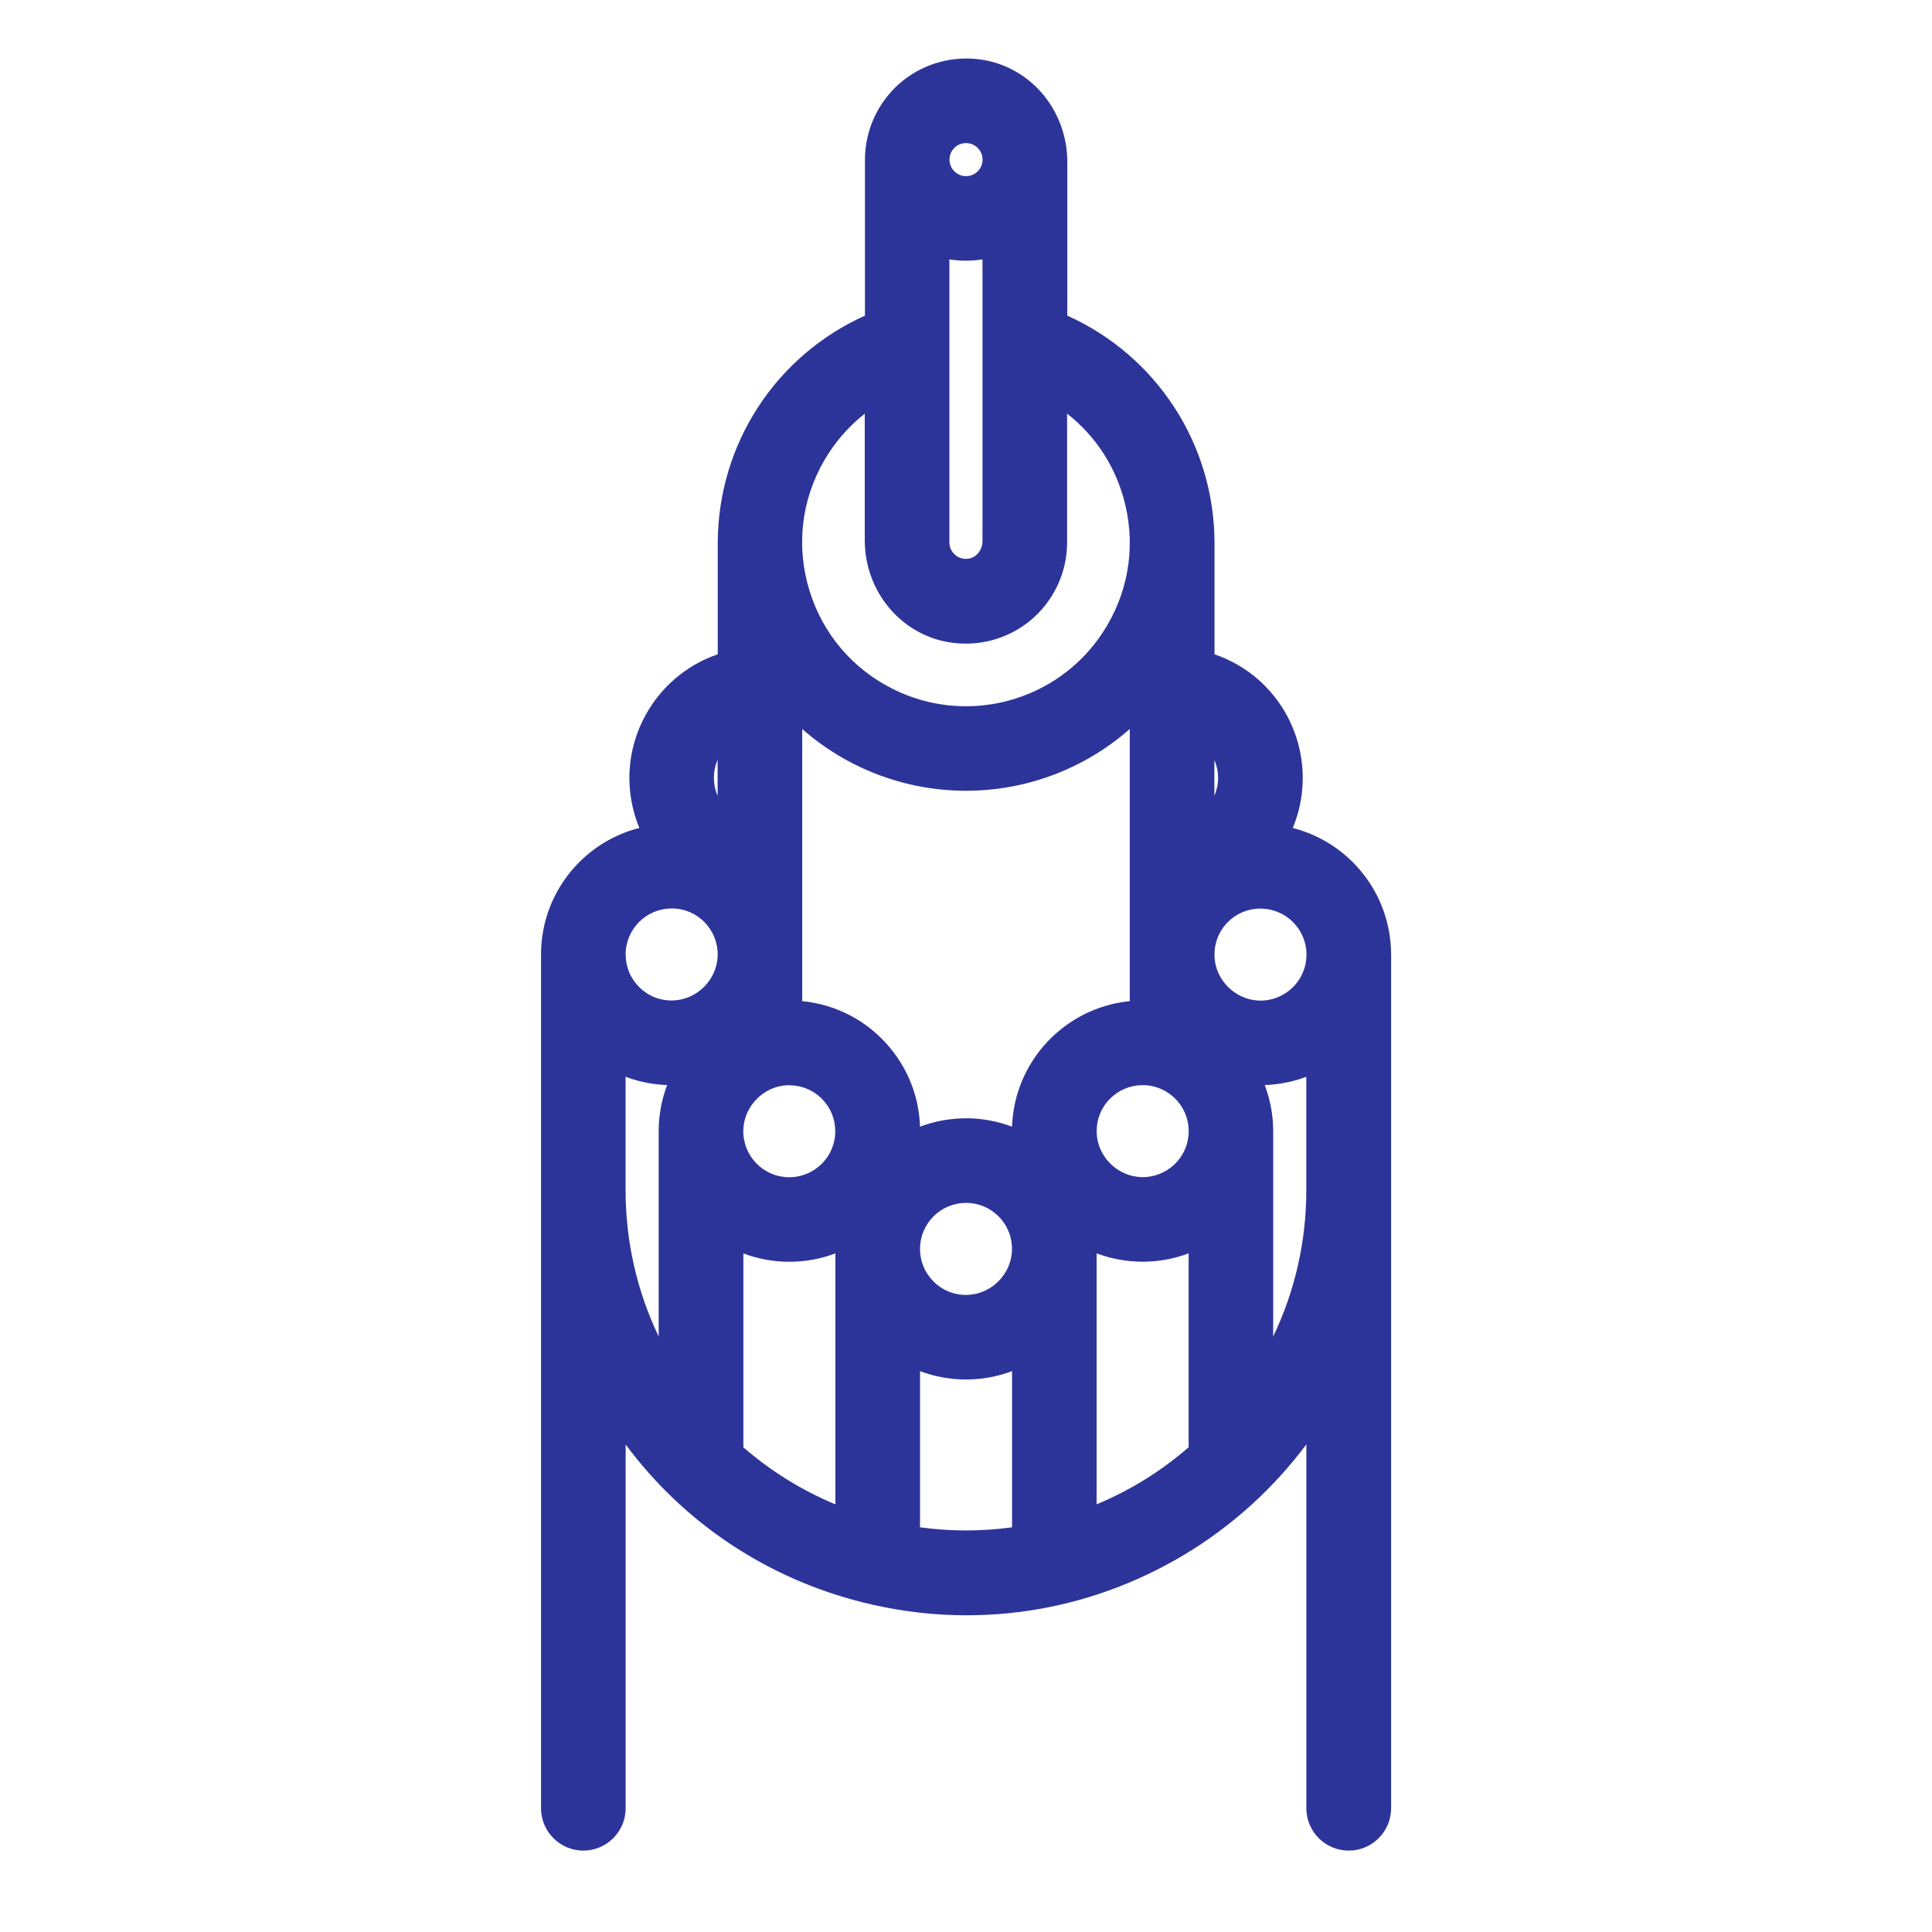
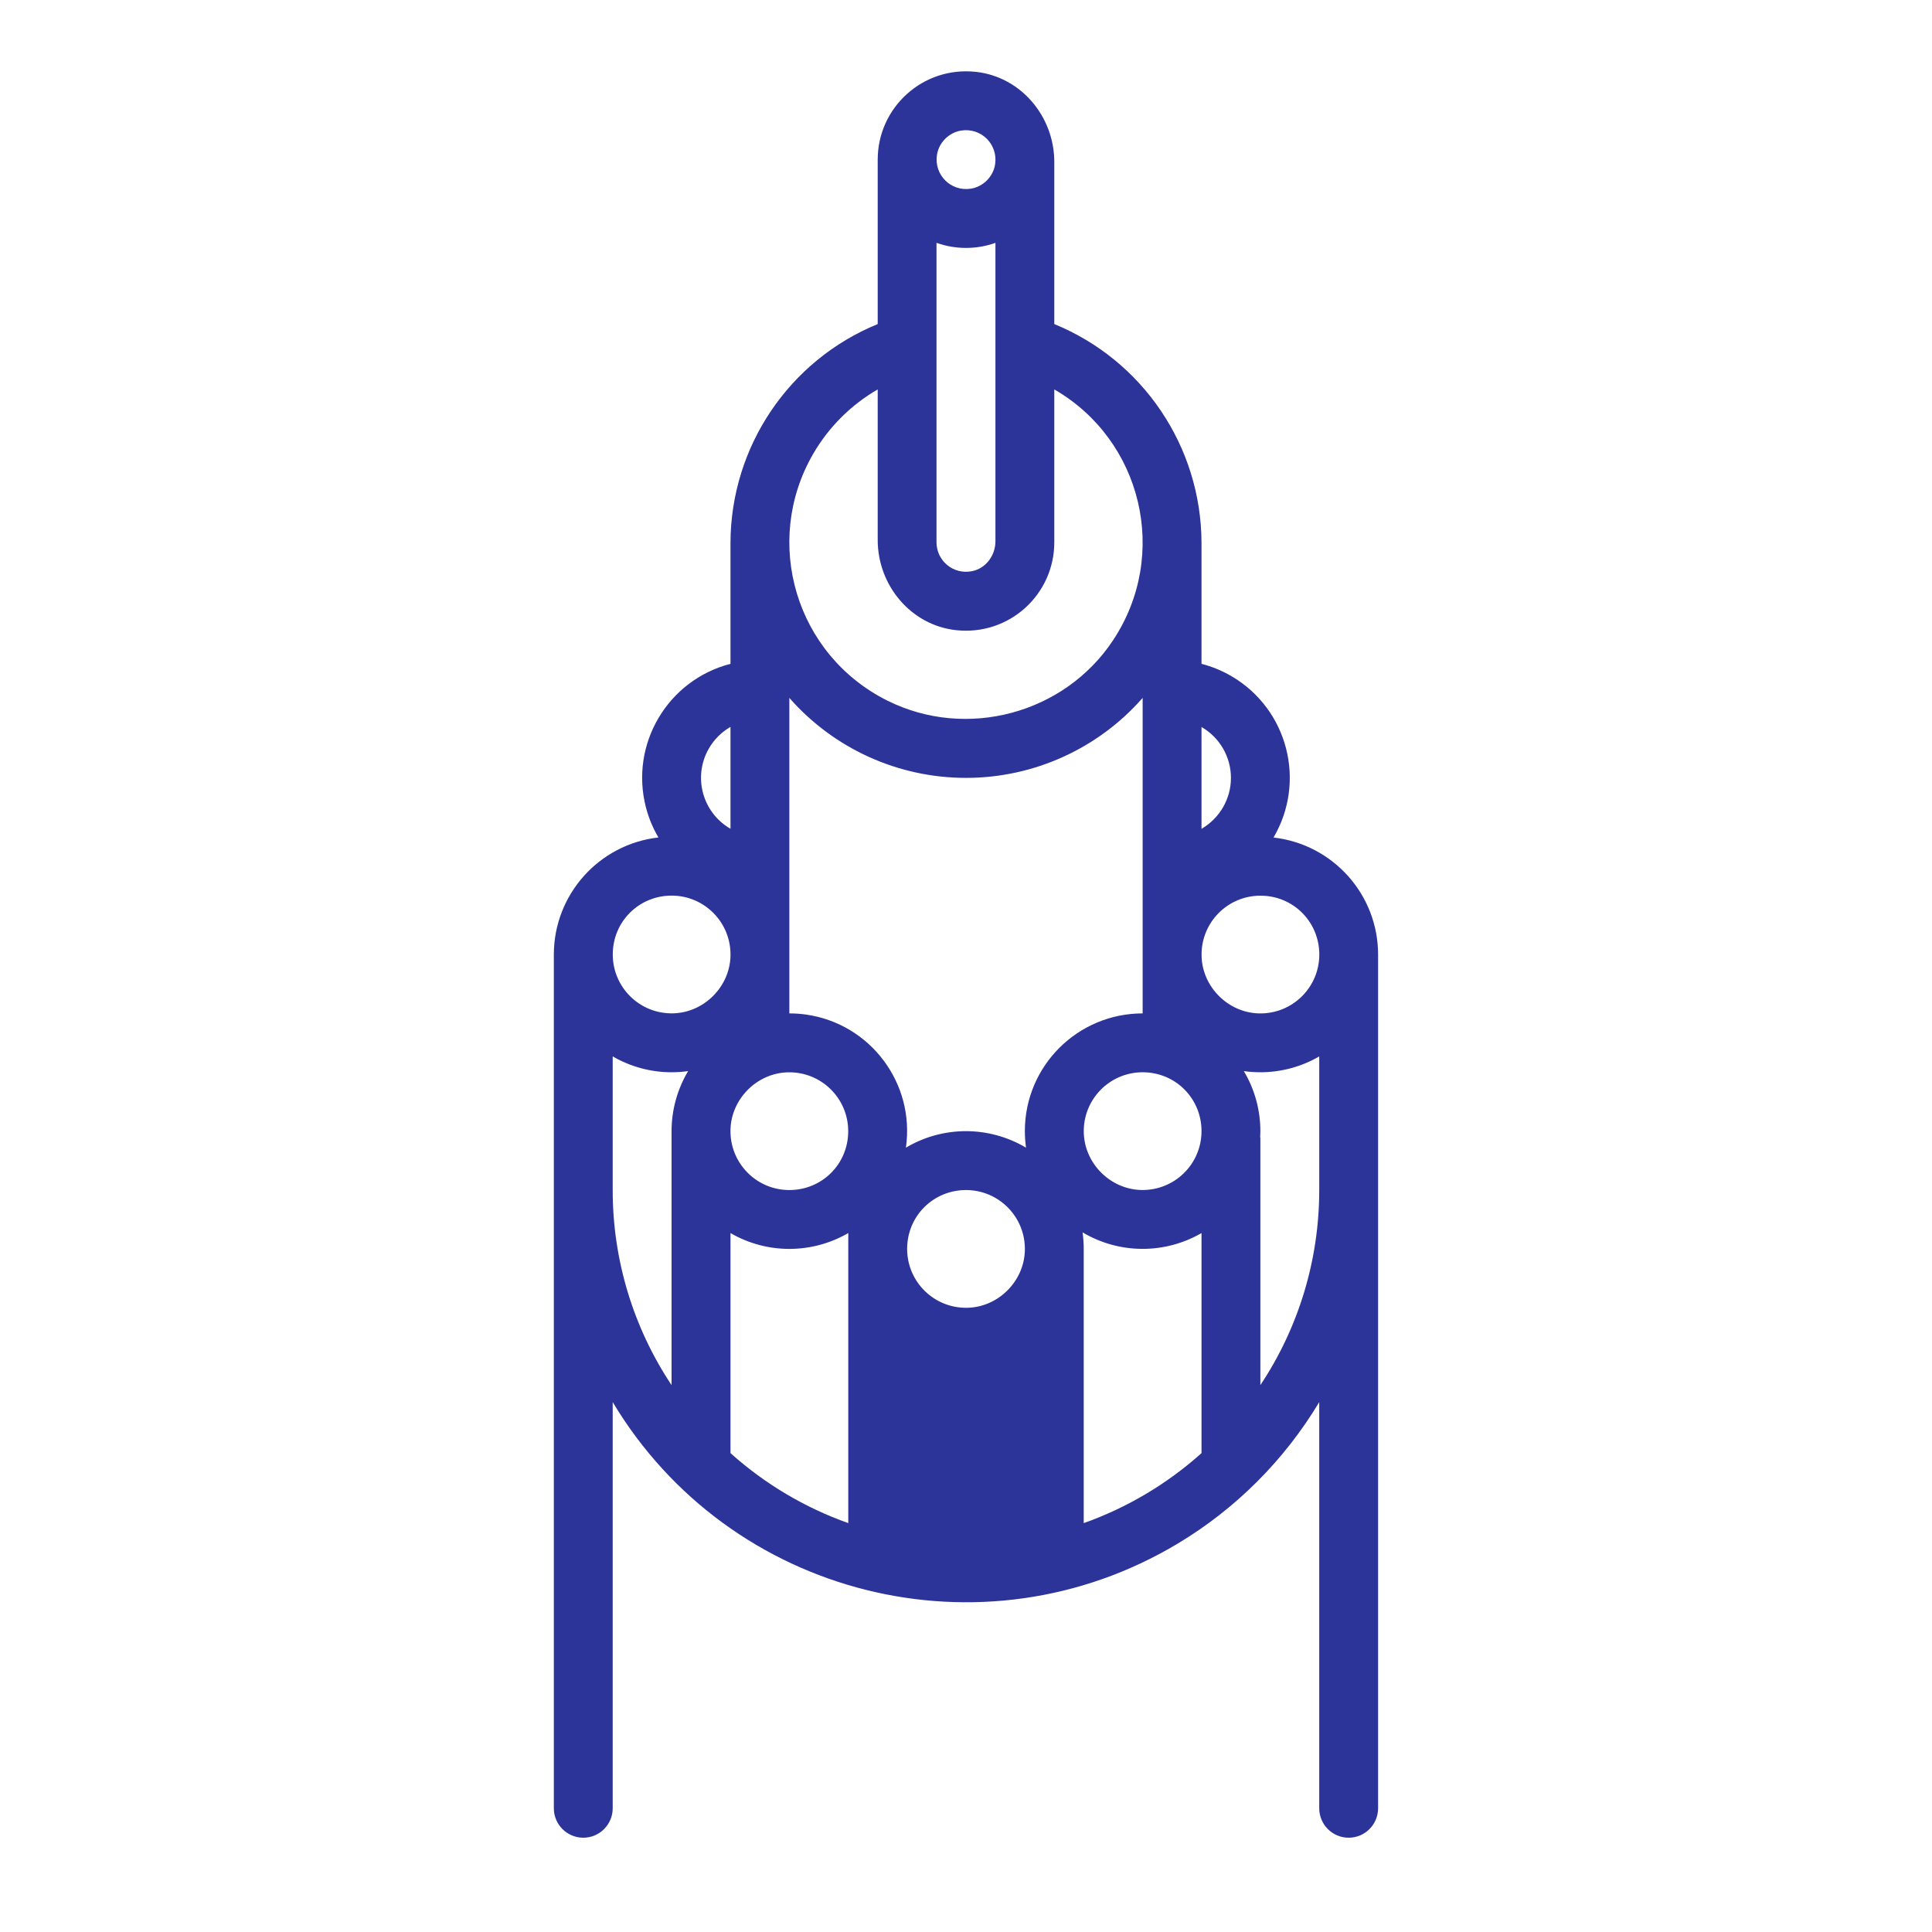
<svg xmlns="http://www.w3.org/2000/svg" id="Ebene_1" data-name="Ebene 1" viewBox="0 0 300 300">
  <defs>
    <style>
      .cls-1 {
        fill: #2d3499;
      }
    </style>
  </defs>
  <g id="outline">
    <g>
-       <path class="cls-1" d="M86,148.22v132.57c0,2.52,2.05,4.57,4.57,4.57h0c2.52,0,4.57-2.05,4.57-4.57v-63.07c18.17,30.3,57.46,40.13,87.75,21.96,9.01-5.4,16.55-12.95,21.96-21.96v63.07c0,2.52,2.05,4.57,4.57,4.57h0c2.52,0,4.57-2.05,4.57-4.57v-132.57c0-9.3-7-17.12-16.24-18.17,5.12-8.7,2.22-19.9-6.47-25.02-1.47-.87-3.06-1.52-4.71-1.95v-18.86c-.07-14.88-9.09-28.26-22.86-33.9v-25.17c0-7.04-5.16-13.22-12.15-13.99-8.27-.91-15.27,5.54-15.27,13.63v25.53c-13.77,5.64-22.79,19.02-22.86,33.9v18.86c-9.77,2.52-15.65,12.48-13.14,22.25.43,1.66,1.08,3.24,1.95,4.71-9.24,1.05-16.23,8.87-16.24,18.17h0ZM95.14,164.04c2.78,1.61,5.93,2.46,9.14,2.46.86,0,1.72-.06,2.57-.18-1.68,2.82-2.57,6.04-2.57,9.33v39.43c-5.97-8.97-9.15-19.51-9.14-30.29v-20.74h0ZM168.1,191.36c5.68,3.38,12.75,3.42,18.47.11v34.17c-5.33,4.78-11.54,8.47-18.29,10.87v-42.58c0-.86-.06-1.72-.18-2.57h0ZM186.57,175.64c0,5.14-4.23,9.28-9.4,9.14-4.77-.13-8.75-4.11-8.88-8.88-.14-5.17,4-9.4,9.14-9.4s9.14,4.1,9.14,9.14ZM150,184.79c5.14,0,9.28,4.23,9.14,9.4-.13,4.77-4.11,8.75-8.88,8.88-5.17.14-9.4-4-9.4-9.14s4.1-9.14,9.14-9.14ZM113.43,191.47c5.65,3.28,12.63,3.28,18.29,0v45.04c-6.75-2.4-12.96-6.09-18.29-10.87v-34.17h0ZM122.57,184.79c-5.14,0-9.28-4.23-9.14-9.4.13-4.77,4.11-8.75,8.88-8.88,5.17-.14,9.4,4,9.4,9.14s-4.1,9.14-9.14,9.14ZM140.86,238.88v-29.12c5.65,3.28,12.63,3.28,18.29,0v29.12c-6.05,1.02-12.23,1.02-18.29,0h0ZM195.71,215.07v-38.41h-.03c.02-.34.03-.67.03-1.01,0-3.28-.88-6.51-2.57-9.33.85.12,1.71.18,2.57.18,3.21,0,6.37-.85,9.14-2.46v20.75c0,10.78-3.17,21.32-9.14,30.29h0ZM204.86,148.22c0,5.14-4.23,9.28-9.4,9.14-4.77-.13-8.75-4.11-8.88-8.88-.14-5.17,4-9.4,9.14-9.4s9.14,4.1,9.14,9.14ZM191.14,120.79c0,3.26-1.75,6.27-4.57,7.91v-15.81c2.83,1.63,4.57,4.64,4.57,7.91h0ZM145.43,37.71c2.96,1.05,6.19,1.05,9.14,0v46.33c0,2.2-1.47,4.22-3.63,4.65-2.94.59-5.52-1.64-5.52-4.48v-46.5h.01ZM149.28,20.27c3.09-.47,5.71,2.15,5.24,5.24-.29,1.93-1.87,3.5-3.79,3.79-3.09.47-5.71-2.15-5.24-5.24.29-1.93,1.87-3.5,3.79-3.79ZM136.29,60.47v23.39c0,7.04,5.16,13.22,12.15,13.99,8.27.91,15.27-5.54,15.27-13.63v-23.75c13.62,7.86,17.94,25.65,9.12,38.96-7.56,11.41-22.75,15.47-35,9.38-14.3-7.11-19.45-24.68-11.58-38.3,2.41-4.17,5.87-7.63,10.04-10.04h0ZM150,120.79c10.5,0,20.5-4.52,27.43-12.42v48.99c-10.09,0-18.28,8.16-18.29,18.25,0,.87.06,1.74.18,2.6-5.75-3.42-12.91-3.42-18.65,0,1.43-9.99-5.51-19.24-15.5-20.67-.86-.12-1.73-.18-2.6-.18v-48.99c6.93,7.9,16.92,12.42,27.43,12.42h0ZM113.43,112.88v15.81c-4.37-2.51-5.87-8.09-3.36-12.46.8-1.39,1.96-2.55,3.36-3.36h0ZM104.29,139.07c5.14,0,9.28,4.23,9.14,9.4-.13,4.77-4.11,8.75-8.88,8.88-5.17.14-9.4-4-9.4-9.14s4.1-9.14,9.14-9.14Z" />
-       <path class="cls-1" d="M209.42,287.36c-3.62,0-6.57-2.95-6.57-6.57v-56.51c-5.13,6.87-11.58,12.71-18.93,17.12-15.11,9.06-32.84,11.7-49.93,7.42-14.92-3.73-27.79-12.34-36.84-24.52v56.49c0,3.62-2.95,6.57-6.57,6.57s-6.57-2.95-6.57-6.57v-132.58c0-9.38,6.4-17.39,15.27-19.65-.37-.88-.67-1.79-.91-2.72-2.65-10.31,3.16-20.85,13.08-24.24v-17.37c.07-15.3,9-28.98,22.86-35.22v-24.21c0-4.46,1.91-8.73,5.23-11.71,3.32-2.98,7.79-4.4,12.26-3.91,7.94.87,13.93,7.74,13.93,15.98v23.85c13.86,6.24,22.79,19.91,22.86,35.21v17.38c1.31.45,2.56,1.02,3.73,1.71,8.81,5.19,12.25,16.07,8.42,25.26,8.86,2.26,15.26,10.27,15.27,19.65v132.57c0,3.62-2.95,6.57-6.57,6.57ZM206.85,210.5v70.29c0,1.42,1.15,2.57,2.57,2.57s2.57-1.15,2.57-2.57v-132.57c0-8.29-6.23-15.25-14.47-16.18l-3.06-.35,1.56-2.65c4.55-7.73,1.97-17.73-5.76-22.28-1.29-.76-2.7-1.35-4.2-1.74l-1.5-.39v-20.41c-.07-14.11-8.55-26.7-21.62-32.05l-1.24-.51v-26.51c0-6.09-4.55-11.36-10.37-12-3.39-.37-6.64.66-9.15,2.91-2.48,2.22-3.9,5.4-3.9,8.73v26.87l-1.24.51c-13.07,5.35-21.55,17.94-21.62,32.06v20.4l-1.5.39c-8.68,2.24-13.93,11.13-11.7,19.82.38,1.48.97,2.9,1.73,4.19l1.57,2.66-3.07.35c-8.24.94-14.46,7.89-14.47,16.18h-2s2,0,2,0v132.57c0,1.42,1.15,2.57,2.57,2.57s2.57-1.15,2.57-2.57v-70.29l3.72,6.2c8.51,14.2,22.04,24.23,38.1,28.24,16.05,4.02,32.71,1.54,46.9-6.97,8.69-5.21,16.04-12.56,21.27-21.27l3.71-6.19ZM150.01,241.65c-3.17,0-6.33-.26-9.48-.79l-1.67-.28v-34.29l3,1.74c5.02,2.91,11.26,2.91,16.28,0l3-1.74v34.28l-1.67.28c-3.14.53-6.31.79-9.47.79ZM142.86,237.16c4.75.65,9.54.65,14.29,0v-24.25c-4.6,1.73-9.7,1.73-14.29,0v24.25ZM166.28,239.34v-45.41c0-.76-.05-1.53-.16-2.29l-.58-4.13,3.59,2.13c5.05,3.01,11.36,3.04,16.45.1l3-1.74v38.53l-.67.6c-5.55,4.98-11.93,8.77-18.96,11.27l-2.67.95ZM170.28,194.62v38.97c5.22-2.17,10.01-5.14,14.29-8.86v-30.11c-4.6,1.73-9.69,1.73-14.29,0ZM133.72,239.34l-2.67-.95c-7.03-2.5-13.41-6.29-18.96-11.27l-.66-.6v-38.54l3,1.74c5.02,2.91,11.26,2.91,16.28,0l3-1.74v51.34ZM115.43,224.74c4.28,3.71,9.07,6.68,14.29,8.86v-38.97c-4.6,1.73-9.69,1.73-14.29,0v30.11ZM193.71,221.7v-43.04h-.12l.1-2.12c.02-.3.03-.59.03-.89,0-2.94-.79-5.81-2.29-8.3l-2.16-3.59,4.15.59c3.55.5,7.3-.21,10.43-2.03l3-1.75v24.23c.01,11.21-3.26,22.07-9.47,31.4l-3.67,5.51ZM197.7,176.18v.48s0,30.87,0,30.87c3.39-7.07,5.15-14.81,5.14-22.74v-17.59c-2.06.78-4.24,1.21-6.45,1.29.86,2.27,1.31,4.7,1.31,7.16,0,.18,0,.35,0,.53ZM106.28,221.7l-3.67-5.51c-6.21-9.33-9.49-20.19-9.47-31.4v-24.21l3,1.73c3.14,1.82,6.89,2.53,10.43,2.03l4.14-.58-2.14,3.59c-1.5,2.51-2.29,5.38-2.29,8.31v46.04ZM97.14,167.2v17.59c0,7.93,1.75,15.67,5.14,22.74v-31.88c0-2.46.45-4.88,1.31-7.16-2.21-.08-4.39-.51-6.45-1.29ZM150,205.07c-2.92,0-5.67-1.11-7.77-3.16-2.17-2.12-3.37-4.95-3.37-7.99,0-6.14,5-11.14,11.14-11.14,3.04,0,5.87,1.2,7.99,3.37,2.12,2.17,3.23,5.04,3.15,8.08-.16,5.81-5.01,10.67-10.82,10.82-.1,0-.21,0-.31,0ZM150,186.79c-3.94,0-7.14,3.2-7.14,7.14,0,1.95.77,3.76,2.16,5.12,1.39,1.36,3.25,2.09,5.19,2.02,3.72-.1,6.83-3.21,6.93-6.94.05-1.95-.66-3.79-2.02-5.19-1.36-1.39-3.17-2.16-5.12-2.16ZM122.57,186.79c-3.04,0-5.87-1.2-7.99-3.37s-3.23-5.04-3.15-8.08c.16-5.81,5.01-10.67,10.82-10.82,3.04-.08,5.91,1.04,8.08,3.15,2.17,2.12,3.37,4.95,3.37,7.99,0,6.14-5,11.14-11.14,11.14ZM122.56,168.51c-.07,0-.13,0-.2,0-3.72.1-6.83,3.21-6.94,6.94-.05,1.95.67,3.79,2.02,5.19,1.36,1.39,3.17,2.16,5.12,2.16,3.94,0,7.14-3.2,7.14-7.14,0-1.95-.77-3.76-2.16-5.12-1.35-1.31-3.11-2.02-4.99-2.02ZM177.43,186.78c-.1,0-.21,0-.31,0-5.81-.16-10.67-5.01-10.83-10.82-.08-3.04,1.04-5.91,3.15-8.09,2.11-2.17,4.95-3.37,7.99-3.37,6.14,0,11.14,5,11.14,11.14,0,3.04-1.2,5.87-3.37,7.99-2.1,2.04-4.85,3.16-7.77,3.16ZM177.43,168.5c-1.95,0-3.76.77-5.12,2.16-1.36,1.39-2.07,3.24-2.02,5.19.1,3.72,3.21,6.83,6.94,6.93,1.94.06,3.79-.67,5.19-2.02,1.39-1.36,2.16-3.17,2.16-5.12,0-3.94-3.2-7.14-7.14-7.14ZM138.1,182.07l.59-4.14c.62-4.3-.48-8.59-3.09-12.06-2.61-3.48-6.41-5.73-10.72-6.35-.76-.11-1.54-.16-2.32-.16h-2v-56.3l3.5,3.99c6.54,7.46,15.99,11.74,25.93,11.74s19.38-4.28,25.93-11.74l3.5-3.99v56.3h-2c-8.97,0-16.28,7.29-16.29,16.25,0,.77.05,1.55.16,2.32l.58,4.12-3.58-2.13c-5.12-3.05-11.49-3.05-16.6,0l-3.6,2.14ZM149.99,173.64c2.43,0,4.85.44,7.16,1.31.34-10.19,8.25-18.51,18.28-19.49v-42.26c-6.98,6.14-16.01,9.59-25.43,9.59s-18.45-3.45-25.43-9.59v42.26c.29.03.59.06.88.1,5.37.77,10.11,3.58,13.36,7.91,2.53,3.37,3.92,7.35,4.05,11.48,2.3-.87,4.72-1.3,7.14-1.3ZM195.72,159.36c-.1,0-.21,0-.31,0-5.81-.16-10.67-5.01-10.83-10.83-.08-3.04,1.04-5.91,3.15-8.08,2.11-2.17,4.95-3.37,7.99-3.37,6.14,0,11.14,5,11.14,11.14,0,3.03-1.2,5.87-3.37,7.99-2.1,2.04-4.85,3.16-7.77,3.16ZM195.72,141.08c-1.95,0-3.76.77-5.12,2.16-1.36,1.39-2.07,3.24-2.02,5.19.1,3.72,3.21,6.83,6.94,6.94,1.94.06,3.79-.67,5.19-2.02,1.39-1.36,2.16-3.17,2.16-5.12,0-3.94-3.2-7.14-7.14-7.14ZM104.29,159.35c-2.92,0-5.67-1.11-7.77-3.16-2.17-2.12-3.37-4.95-3.37-7.99,0-6.14,5-11.14,11.14-11.14,3.04,0,5.87,1.2,7.99,3.37,2.12,2.17,3.24,5.04,3.15,8.08-.16,5.81-5.02,10.67-10.83,10.82-.1,0-.21,0-.31,0ZM104.29,141.07c-3.94,0-7.14,3.2-7.14,7.14,0,1.95.77,3.76,2.16,5.12,1.39,1.36,3.23,2.08,5.19,2.02,3.72-.1,6.83-3.21,6.94-6.94.05-1.95-.67-3.79-2.02-5.19-1.35-1.39-3.17-2.16-5.12-2.16ZM184.57,132.18v-22.75l3,1.73c3.43,1.98,5.57,5.67,5.57,9.63h0c0,3.96-2.13,7.64-5.56,9.64l-3.01,1.75ZM188.57,118.01v5.55c.37-.87.57-1.81.57-2.77,0-.97-.2-1.91-.57-2.78ZM115.43,132.15l-3-1.72c-2.58-1.48-4.42-3.88-5.2-6.75-.77-2.87-.38-5.87,1.1-8.44.98-1.69,2.39-3.11,4.09-4.1l3-1.74v22.74ZM111.43,117.97c-.63,1.47-.75,3.1-.33,4.66.09.33.2.65.33.95v-5.62ZM149.98,113.67c-4.41,0-8.87-.99-13.04-3.07-7.38-3.67-12.75-10.02-15.11-17.88-2.34-7.75-1.35-16.21,2.69-23.22,2.58-4.47,6.31-8.19,10.77-10.77l3-1.73v26.86c0,6.09,4.55,11.36,10.37,12,3.39.37,6.64-.66,9.15-2.91,2.48-2.22,3.9-5.4,3.9-8.73v-27.21l3,1.73c7,4.04,12.08,10.87,13.93,18.75,1.88,7.99.41,16.18-4.14,23.05-5.59,8.44-14.93,13.13-24.52,13.13ZM134.29,64.23c-2.54,2-4.68,4.47-6.31,7.28-3.55,6.14-4.37,13.26-2.33,20.06,2.05,6.79,6.69,12.28,13.07,15.45,11.44,5.69,25.39,1.95,32.44-8.69,3.94-5.94,5.21-13.02,3.58-19.92-1.35-5.72-4.51-10.64-9.04-14.18v20c0,4.46-1.91,8.73-5.23,11.71-3.32,2.98-7.79,4.4-12.26,3.91-7.94-.87-13.93-7.74-13.93-15.98v-19.63ZM150,90.78c-1.52,0-2.99-.51-4.17-1.49-1.53-1.25-2.41-3.11-2.41-5.09v-48.5h2.34l.33.12c2.52.89,5.29.89,7.8,0l2.67-.95v49.16c0,3.23-2.2,6.01-5.24,6.61-.44.09-.89.13-1.33.13ZM147.42,40.28v43.93c0,.78.34,1.5.94,1.99.61.5,1.38.69,2.18.52,1.15-.23,2.02-1.39,2.02-2.69v-43.76c-1.7.28-3.45.28-5.15,0ZM150,31.36c-1.74,0-3.39-.68-4.64-1.93-1.5-1.5-2.17-3.56-1.85-5.67.42-2.79,2.67-5.04,5.47-5.47,2.1-.32,4.17.35,5.67,1.85,1.5,1.5,2.17,3.56,1.85,5.67-.42,2.79-2.67,5.04-5.47,5.47-.34.05-.69.08-1.03.08ZM149.99,22.22c-.14,0-.27.01-.41.03h0c-1.06.16-1.95,1.05-2.11,2.11-.13.84.13,1.66.72,2.24.59.59,1.4.85,2.24.72,1.07-.16,1.95-1.05,2.11-2.11.13-.84-.13-1.66-.72-2.24-.49-.49-1.14-.75-1.83-.75Z" />
+       <path class="cls-1" d="M86,148.22v132.57c0,2.52,2.05,4.57,4.57,4.57h0c2.52,0,4.57-2.05,4.57-4.57v-63.07c18.17,30.3,57.46,40.13,87.75,21.96,9.01-5.4,16.55-12.95,21.96-21.96v63.07c0,2.52,2.05,4.57,4.57,4.57h0c2.52,0,4.57-2.05,4.57-4.57v-132.57c0-9.3-7-17.12-16.24-18.17,5.12-8.7,2.22-19.9-6.47-25.02-1.47-.87-3.06-1.52-4.71-1.95v-18.86c-.07-14.88-9.09-28.26-22.86-33.9v-25.17c0-7.04-5.16-13.22-12.15-13.99-8.27-.91-15.27,5.54-15.27,13.63v25.53c-13.77,5.64-22.79,19.02-22.86,33.9v18.86c-9.77,2.52-15.65,12.48-13.14,22.25.43,1.66,1.08,3.24,1.95,4.71-9.24,1.05-16.23,8.87-16.24,18.17h0ZM95.14,164.04c2.78,1.61,5.93,2.46,9.14,2.46.86,0,1.72-.06,2.57-.18-1.68,2.82-2.57,6.04-2.57,9.33v39.43c-5.97-8.97-9.15-19.51-9.14-30.29v-20.74h0ZM168.1,191.36c5.68,3.38,12.75,3.42,18.47.11v34.17c-5.33,4.78-11.54,8.47-18.29,10.87v-42.58c0-.86-.06-1.72-.18-2.57h0ZM186.57,175.64c0,5.14-4.23,9.28-9.4,9.14-4.77-.13-8.75-4.11-8.88-8.88-.14-5.17,4-9.4,9.14-9.4s9.14,4.1,9.14,9.14ZM150,184.79c5.14,0,9.28,4.23,9.14,9.4-.13,4.77-4.11,8.75-8.88,8.88-5.17.14-9.4-4-9.4-9.14s4.1-9.14,9.14-9.14ZM113.43,191.47c5.65,3.28,12.63,3.28,18.29,0v45.04c-6.75-2.4-12.96-6.09-18.29-10.87v-34.17h0ZM122.57,184.79c-5.14,0-9.28-4.23-9.14-9.4.13-4.77,4.11-8.75,8.88-8.88,5.17-.14,9.4,4,9.4,9.14s-4.1,9.14-9.14,9.14ZM140.86,238.88v-29.12c5.65,3.28,12.63,3.28,18.29,0c-6.05,1.02-12.23,1.02-18.29,0h0ZM195.71,215.07v-38.41h-.03c.02-.34.03-.67.03-1.01,0-3.28-.88-6.51-2.57-9.33.85.12,1.71.18,2.57.18,3.21,0,6.37-.85,9.14-2.46v20.75c0,10.78-3.17,21.32-9.14,30.29h0ZM204.86,148.22c0,5.14-4.23,9.28-9.4,9.14-4.77-.13-8.75-4.11-8.88-8.88-.14-5.17,4-9.4,9.14-9.4s9.14,4.1,9.14,9.14ZM191.14,120.79c0,3.26-1.75,6.27-4.57,7.91v-15.81c2.83,1.63,4.57,4.64,4.57,7.91h0ZM145.43,37.71c2.96,1.05,6.19,1.05,9.14,0v46.33c0,2.2-1.47,4.22-3.63,4.65-2.94.59-5.52-1.64-5.52-4.48v-46.5h.01ZM149.28,20.27c3.09-.47,5.71,2.15,5.24,5.24-.29,1.93-1.87,3.5-3.79,3.79-3.09.47-5.71-2.15-5.24-5.24.29-1.93,1.87-3.5,3.79-3.79ZM136.29,60.47v23.39c0,7.04,5.16,13.22,12.15,13.99,8.27.91,15.27-5.54,15.27-13.63v-23.75c13.62,7.86,17.94,25.65,9.12,38.96-7.56,11.41-22.75,15.47-35,9.38-14.3-7.11-19.45-24.68-11.58-38.3,2.41-4.17,5.87-7.63,10.04-10.04h0ZM150,120.79c10.5,0,20.5-4.52,27.43-12.42v48.99c-10.09,0-18.28,8.16-18.29,18.25,0,.87.06,1.74.18,2.6-5.75-3.42-12.91-3.42-18.65,0,1.43-9.99-5.51-19.24-15.5-20.67-.86-.12-1.73-.18-2.6-.18v-48.99c6.93,7.9,16.92,12.42,27.43,12.42h0ZM113.43,112.88v15.81c-4.37-2.51-5.87-8.09-3.36-12.46.8-1.39,1.96-2.55,3.36-3.36h0ZM104.29,139.07c5.14,0,9.28,4.23,9.14,9.4-.13,4.77-4.11,8.75-8.88,8.88-5.17.14-9.4-4-9.4-9.14s4.1-9.14,9.14-9.14Z" />
    </g>
  </g>
</svg>